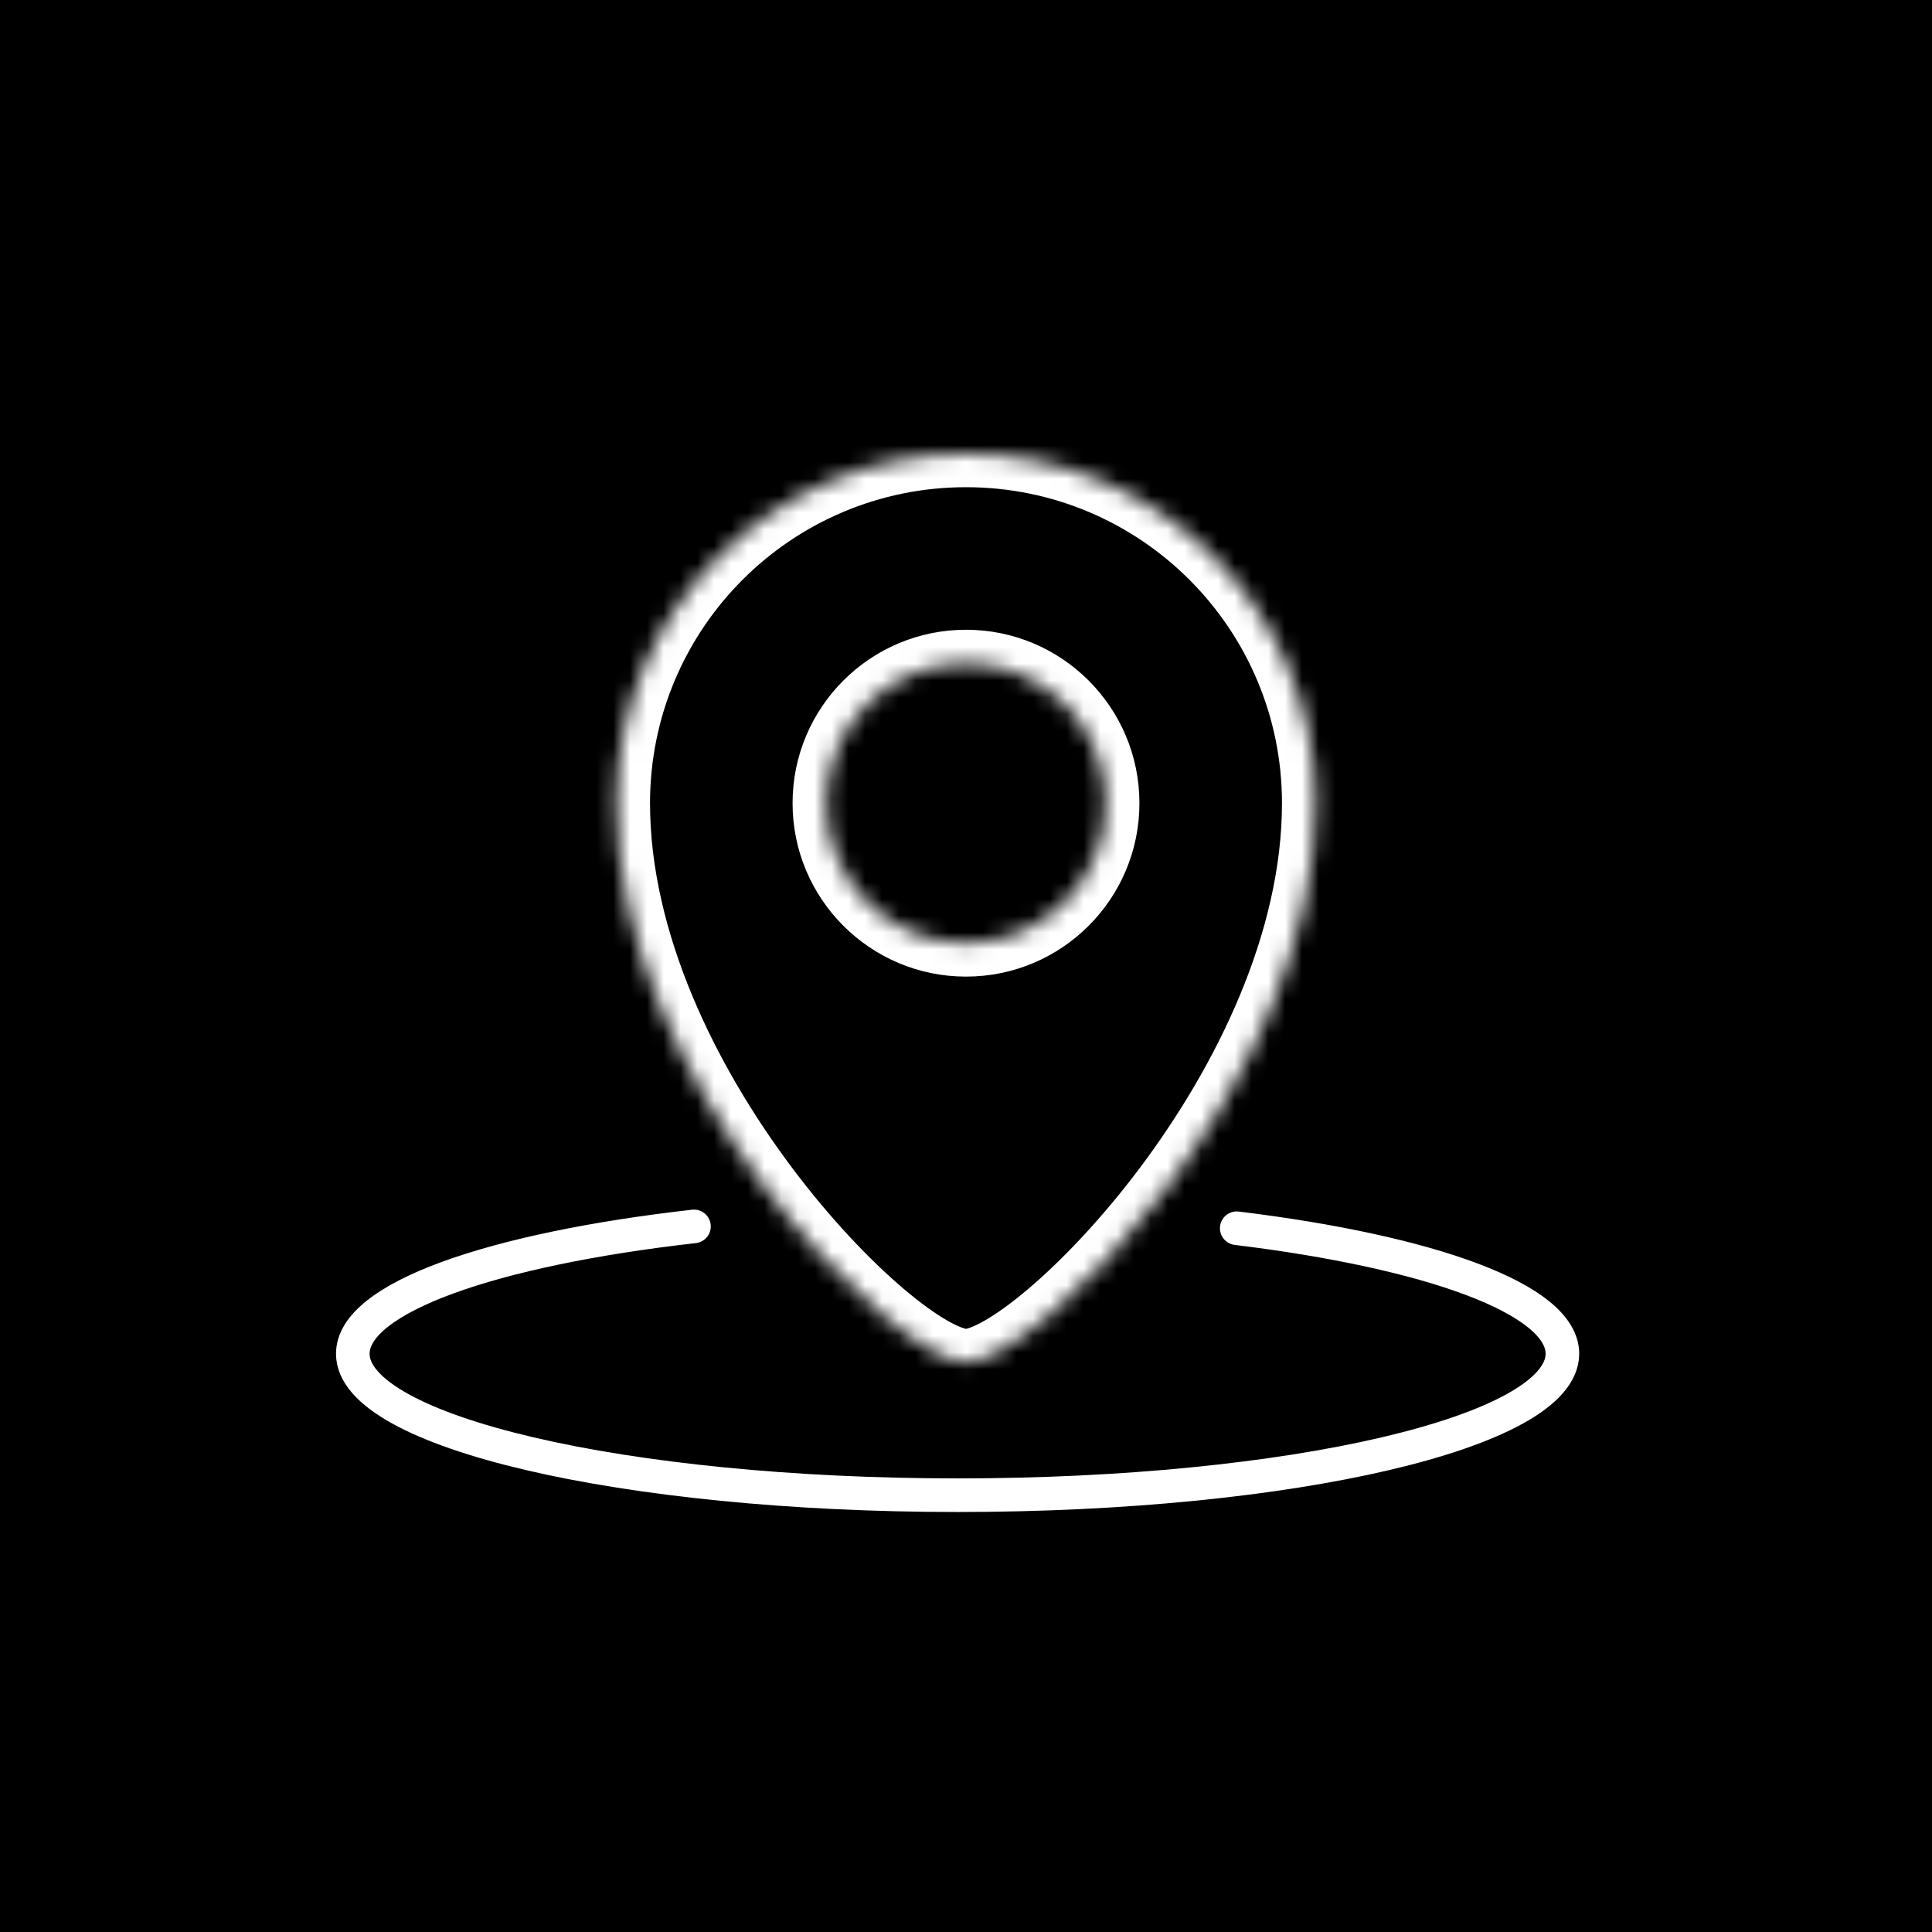
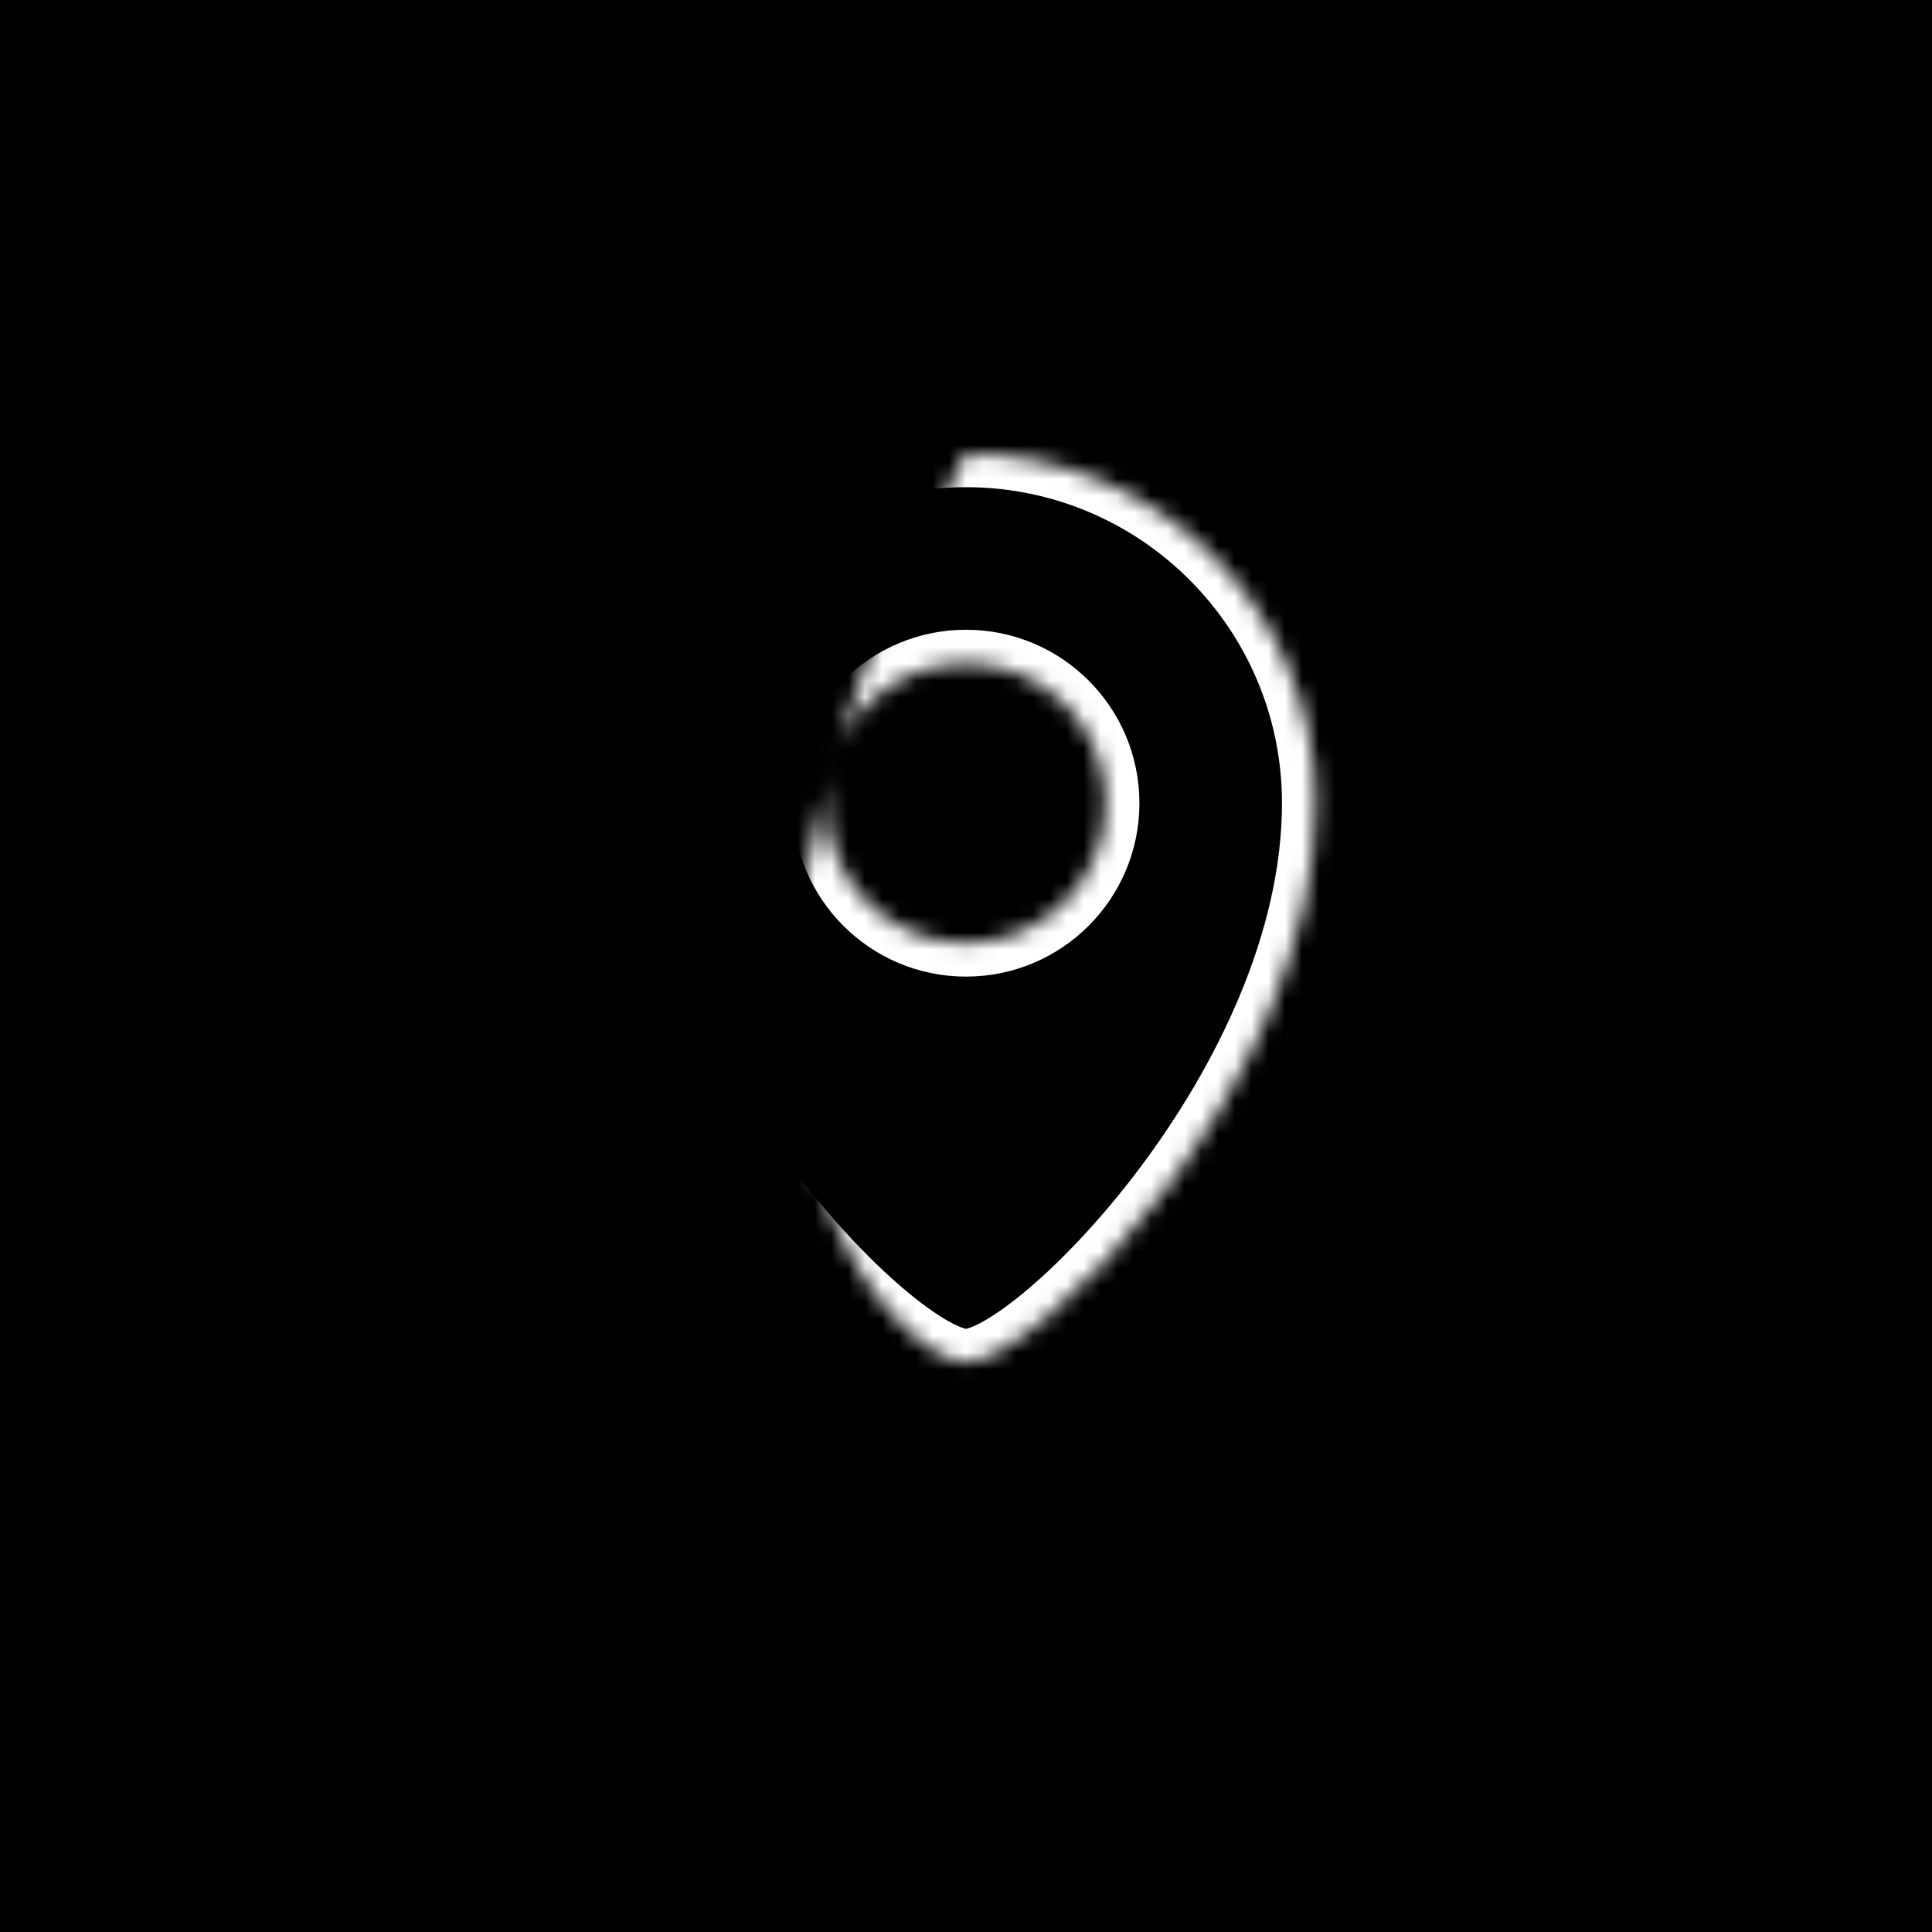
<svg xmlns="http://www.w3.org/2000/svg" width="115" height="115" viewBox="0 0 115 115" fill="none">
  <rect width="115" height="115" fill="black" />
  <mask id="path-1-inside-1_68_23" fill="white">
-     <path fill-rule="evenodd" clip-rule="evenodd" d="M57.5 81.1C61.662 81.1 78.308 64.454 78.308 47.808C78.308 36.316 68.992 27 57.5 27C46.008 27 36.692 36.316 36.692 47.808C36.692 64.454 53.339 81.1 57.5 81.1ZM57.5 56.131C62.097 56.131 65.823 52.404 65.823 47.808C65.823 43.211 62.097 39.485 57.5 39.485C52.904 39.485 49.177 43.211 49.177 47.808C49.177 52.404 52.904 56.131 57.5 56.131Z" />
+     <path fill-rule="evenodd" clip-rule="evenodd" d="M57.5 81.1C61.662 81.1 78.308 64.454 78.308 47.808C78.308 36.316 68.992 27 57.5 27C36.692 64.454 53.339 81.1 57.5 81.1ZM57.5 56.131C62.097 56.131 65.823 52.404 65.823 47.808C65.823 43.211 62.097 39.485 57.5 39.485C52.904 39.485 49.177 43.211 49.177 47.808C49.177 52.404 52.904 56.131 57.5 56.131Z" />
  </mask>
  <path d="M76.308 47.808C76.308 55.515 72.423 63.418 67.865 69.496C65.603 72.512 63.232 75.001 61.213 76.714C60.201 77.573 59.311 78.207 58.597 78.616C57.808 79.066 57.475 79.1 57.5 79.1V83.1C58.566 83.1 59.663 82.613 60.581 82.089C61.574 81.522 62.667 80.726 63.801 79.764C66.073 77.836 68.645 75.122 71.064 71.896C75.869 65.49 80.308 56.746 80.308 47.808H76.308ZM57.5 29C67.887 29 76.308 37.42 76.308 47.808H80.308C80.308 35.211 70.096 25 57.5 25V29ZM38.692 47.808C38.692 37.42 47.113 29 57.5 29V25C44.904 25 34.692 35.211 34.692 47.808H38.692ZM57.5 79.1C57.526 79.1 57.192 79.066 56.404 78.616C55.689 78.207 54.799 77.573 53.787 76.714C51.768 75.001 49.398 72.512 47.136 69.496C42.577 63.418 38.692 55.515 38.692 47.808H34.692C34.692 56.746 39.131 65.49 43.936 71.896C46.355 75.122 48.927 77.836 51.199 79.764C52.333 80.726 53.427 81.522 54.419 82.089C55.337 82.613 56.434 83.1 57.5 83.1V79.1ZM63.823 47.808C63.823 51.3 60.992 54.131 57.5 54.131V58.131C63.202 58.131 67.823 53.509 67.823 47.808H63.823ZM57.5 41.485C60.992 41.485 63.823 44.316 63.823 47.808H67.823C67.823 42.106 63.202 37.485 57.5 37.485V41.485ZM51.177 47.808C51.177 44.316 54.008 41.485 57.5 41.485V37.485C51.799 37.485 47.177 42.106 47.177 47.808H51.177ZM57.5 54.131C54.008 54.131 51.177 51.3 51.177 47.808H47.177C47.177 53.509 51.799 58.131 57.5 58.131V54.131Z" fill="white" mask="url(#path-1-inside-1_68_23)" />
-   <path d="M41.308 73C29.288 74.364 21 77.246 21 80.58C21 85.23 37.118 89 57 89C76.882 89 93 85.23 93 80.58C93 77.332 85.135 74.513 73.615 73.109" stroke="white" stroke-width="2" stroke-linecap="round" stroke-linejoin="round" />
</svg>